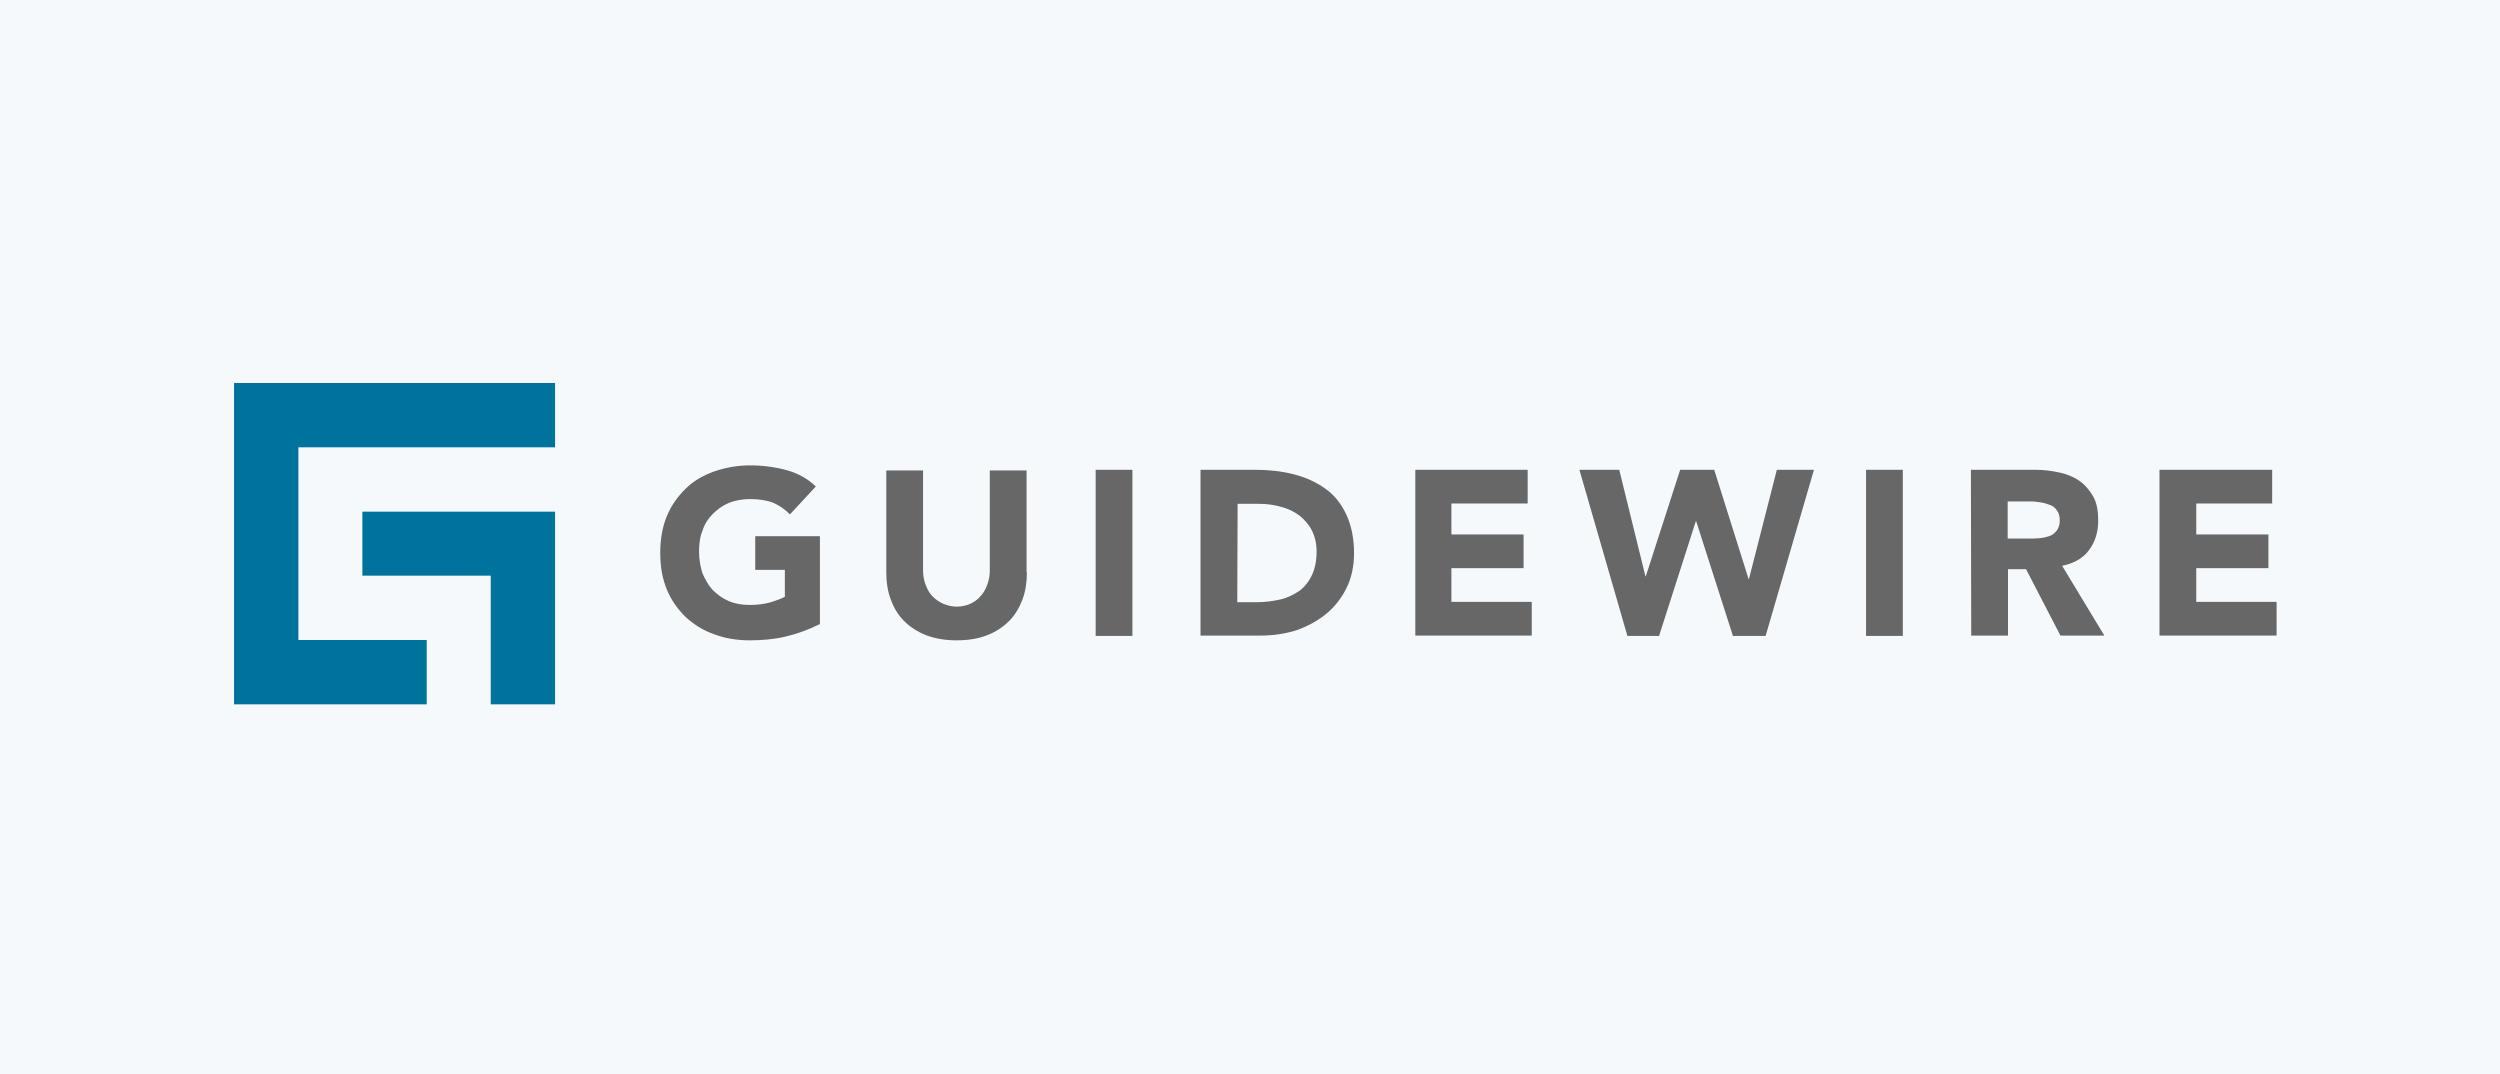
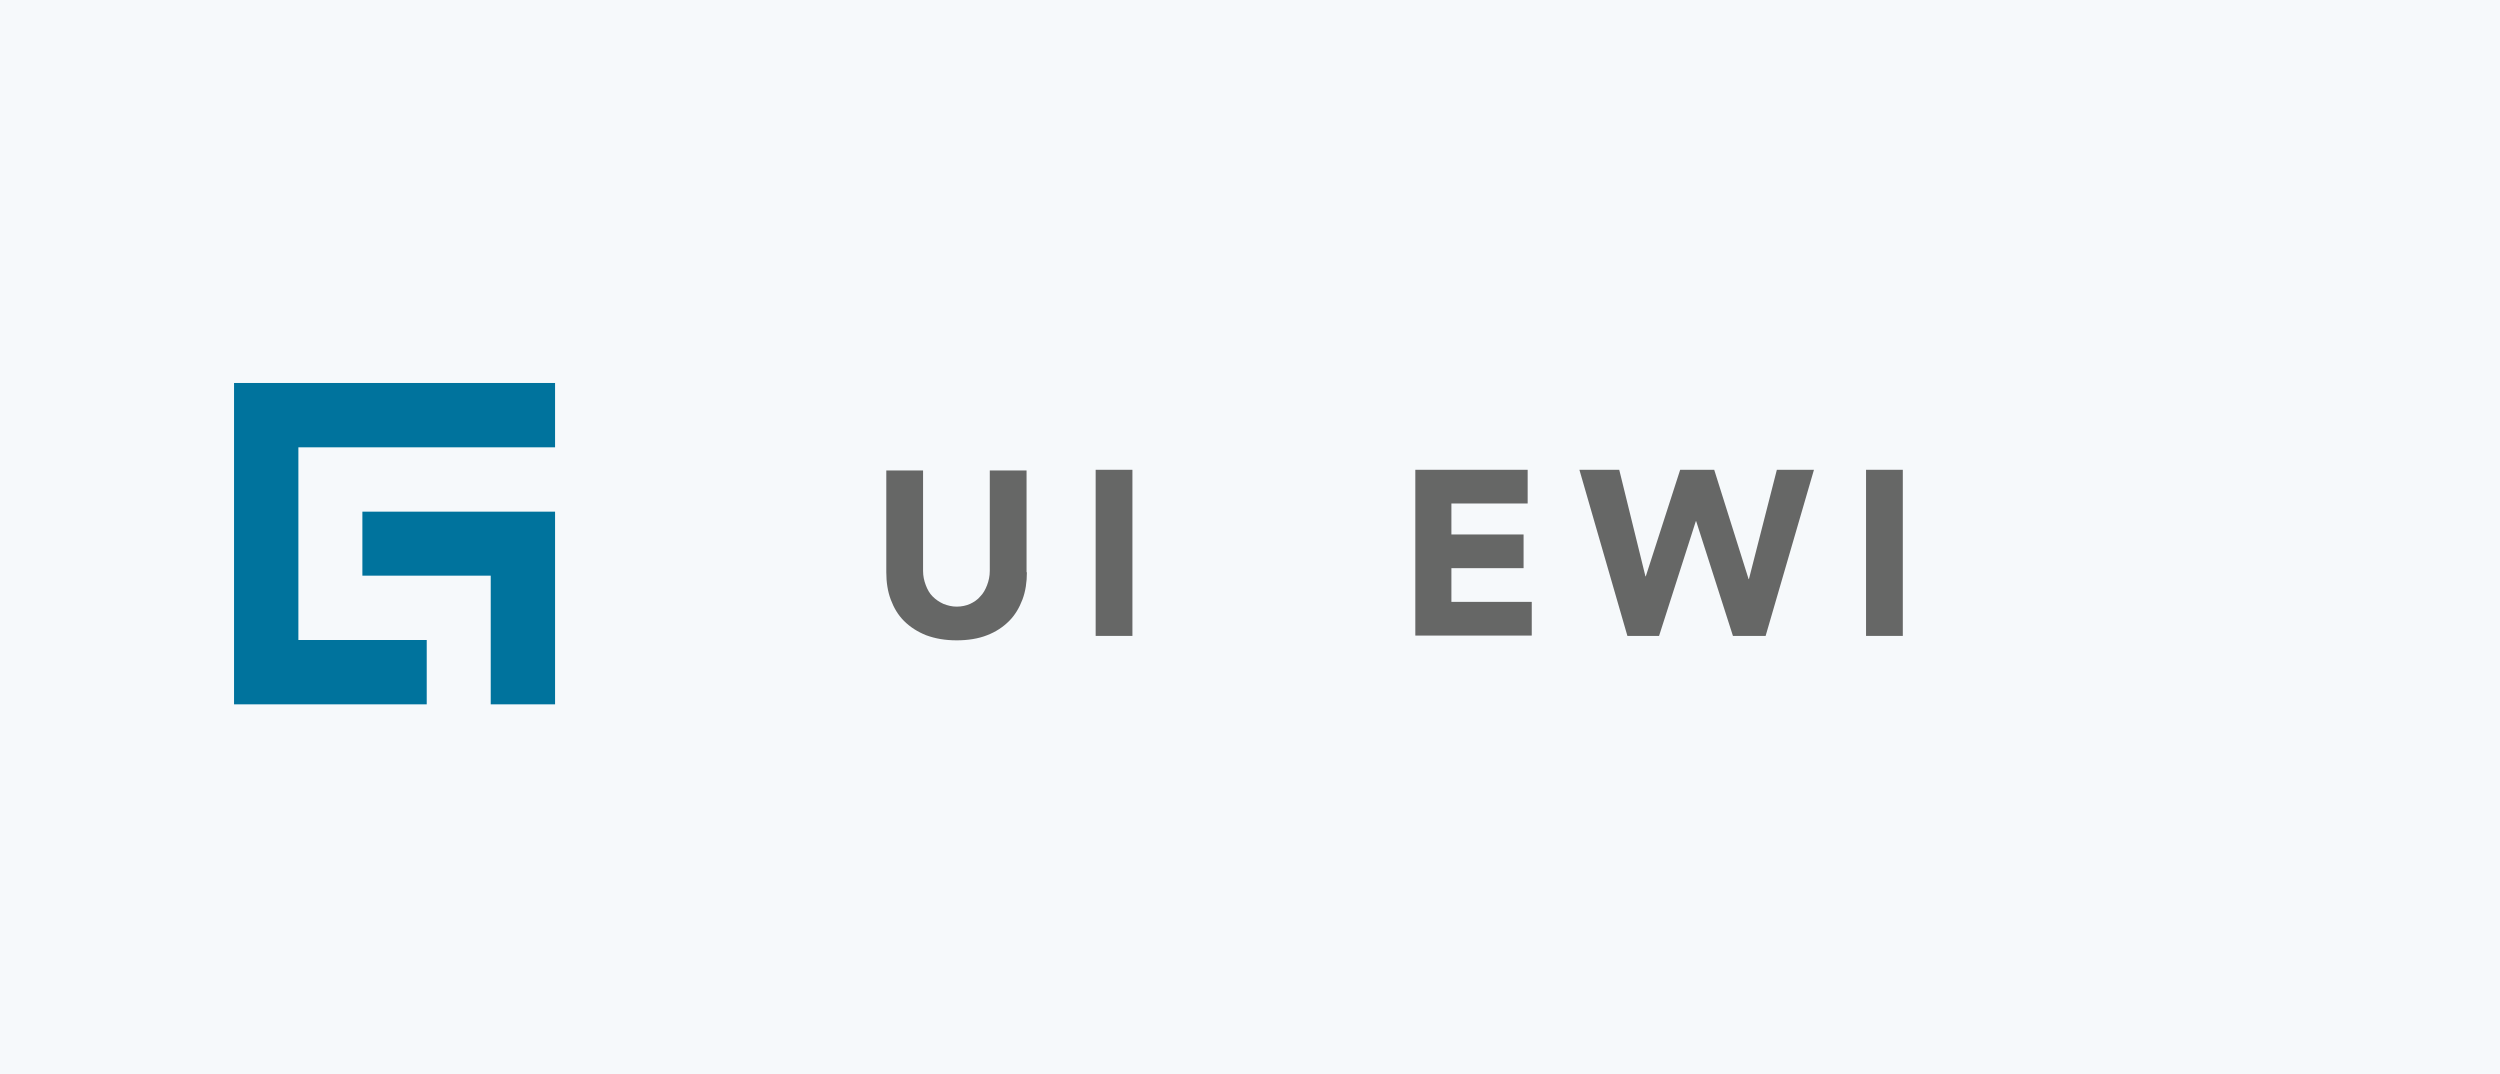
<svg xmlns="http://www.w3.org/2000/svg" width="235" height="101" viewBox="0 0 235 101" fill="none">
  <rect width="235" height="101" fill="#F6F9FB" />
-   <path d="M77.008 58.688C75.984 59.2 74.928 59.584 73.84 59.84C72.752 60.096 71.6 60.192 70.48 60.192C69.264 60.192 68.112 60 67.12 59.616C66.096 59.264 65.2 58.688 64.432 57.984C63.696 57.248 63.088 56.416 62.672 55.392C62.256 54.368 62.064 53.248 62.064 51.968C62.064 50.688 62.256 49.568 62.672 48.544C63.088 47.52 63.696 46.688 64.432 45.952C65.168 45.216 66.064 44.704 67.12 44.32C68.144 43.968 69.264 43.744 70.48 43.744C71.728 43.744 72.88 43.904 73.936 44.192C74.992 44.48 75.92 44.992 76.688 45.728L74.256 48.352C73.776 47.872 73.232 47.488 72.688 47.264C72.144 47.04 71.344 46.912 70.512 46.912C69.776 46.912 69.104 47.04 68.528 47.264C67.92 47.52 67.44 47.872 66.992 48.32C66.544 48.768 66.224 49.28 66.032 49.888C65.776 50.496 65.712 51.2 65.712 51.872C65.712 52.608 65.84 53.28 66.032 53.888C66.288 54.496 66.608 55.04 66.992 55.456C67.44 55.904 67.92 56.256 68.528 56.512C69.136 56.768 69.776 56.864 70.512 56.864C71.248 56.864 71.888 56.768 72.464 56.608C72.976 56.448 73.424 56.288 73.776 56.096V53.568H70.992V50.4H77.072V58.688H77.008Z" fill="#666766" />
  <path d="M96.528 53.792C96.528 54.72 96.4 55.584 96.112 56.352C95.824 57.12 95.408 57.824 94.864 58.368C94.288 58.944 93.616 59.392 92.784 59.712C91.984 60.032 90.992 60.192 89.936 60.192C88.848 60.192 87.92 60.032 87.056 59.712C86.256 59.392 85.552 58.944 84.976 58.368C84.4 57.792 84.016 57.12 83.728 56.352C83.44 55.584 83.312 54.72 83.312 53.792V44.224H86.768V53.664C86.768 54.144 86.864 54.592 87.024 55.008C87.184 55.424 87.376 55.776 87.664 56.064C87.952 56.352 88.272 56.576 88.688 56.768C89.104 56.928 89.488 57.024 89.936 57.024C90.384 57.024 90.832 56.928 91.184 56.768C91.536 56.608 91.92 56.352 92.144 56.064C92.432 55.776 92.624 55.424 92.784 55.008C92.944 54.592 93.04 54.144 93.04 53.664V44.224H96.496V53.792H96.528Z" fill="#666766" />
  <path d="M102.992 44.16H106.448V59.776H102.992V44.16Z" fill="#666766" />
-   <path d="M112.848 44.16H118C119.248 44.16 120.432 44.288 121.584 44.576C122.736 44.864 123.696 45.312 124.56 45.92C125.424 46.528 126.064 47.328 126.544 48.352C127.024 49.376 127.28 50.592 127.28 52C127.28 53.248 127.024 54.4 126.544 55.328C126.064 56.288 125.392 57.12 124.592 57.76C123.792 58.4 122.832 58.912 121.808 59.264C120.752 59.584 119.664 59.744 118.48 59.744H112.848V44.16ZM116.304 56.608H118.096C118.896 56.608 119.632 56.512 120.336 56.352C121.04 56.192 121.584 55.904 122.128 55.552C122.608 55.2 123.024 54.688 123.312 54.08C123.6 53.472 123.76 52.736 123.76 51.84C123.76 51.072 123.6 50.432 123.312 49.856C123.024 49.28 122.608 48.832 122.128 48.448C121.648 48.096 121.072 47.808 120.432 47.648C119.792 47.456 119.088 47.36 118.352 47.36H116.336L116.304 56.608Z" fill="#666766" />
  <path d="M133.008 44.16H143.6V47.328H136.432V50.24H143.216V53.408H136.432V56.576H143.984V59.744H133.04V44.16H133.008Z" fill="#666766" />
  <path d="M148.464 44.16H152.208L154.672 54.176H154.704L157.936 44.16H161.136L164.368 54.432H164.4L167.024 44.16H170.512L165.968 59.776H162.896L159.44 48.992H159.408L155.952 59.776H152.976L148.464 44.16Z" fill="#666766" />
  <path d="M175.408 44.16H178.864V59.776H175.408V44.16Z" fill="#666766" />
-   <path d="M185.264 44.16H191.312C192.112 44.16 192.848 44.256 193.584 44.416C194.32 44.576 194.928 44.832 195.44 45.184C195.952 45.536 196.4 46.048 196.752 46.656C197.104 47.264 197.232 48.032 197.232 48.928C197.232 50.016 196.944 50.944 196.368 51.712C195.792 52.48 194.96 52.96 193.84 53.184L197.808 59.744H193.68L190.448 53.504H188.752V59.744H185.296L185.264 44.16ZM188.72 50.624H190.736C191.056 50.624 191.376 50.624 191.696 50.592C192.048 50.56 192.336 50.496 192.624 50.4C192.912 50.304 193.136 50.112 193.328 49.888C193.52 49.632 193.616 49.312 193.616 48.928C193.616 48.512 193.52 48.192 193.36 48C193.2 47.744 193.008 47.584 192.752 47.488C192.496 47.392 192.24 47.296 191.888 47.232C191.568 47.2 191.248 47.136 190.96 47.136H188.72V50.656V50.624Z" fill="#666766" />
-   <path d="M202.992 44.16H213.584V47.328H206.448V50.24H213.232V53.408H206.448V56.576H214V59.744H202.992V44.16Z" fill="#666766" />
  <path d="M52.176 42.048V36H28.048H22V42.048V60.16V66.208H28.048H40.112V60.16H28.048V42.048H52.176Z" fill="#00739D" />
  <path d="M52.176 48.096V54.112V66.208H46.128V54.112H34.064V48.096H52.176Z" fill="#00739D" />
</svg>